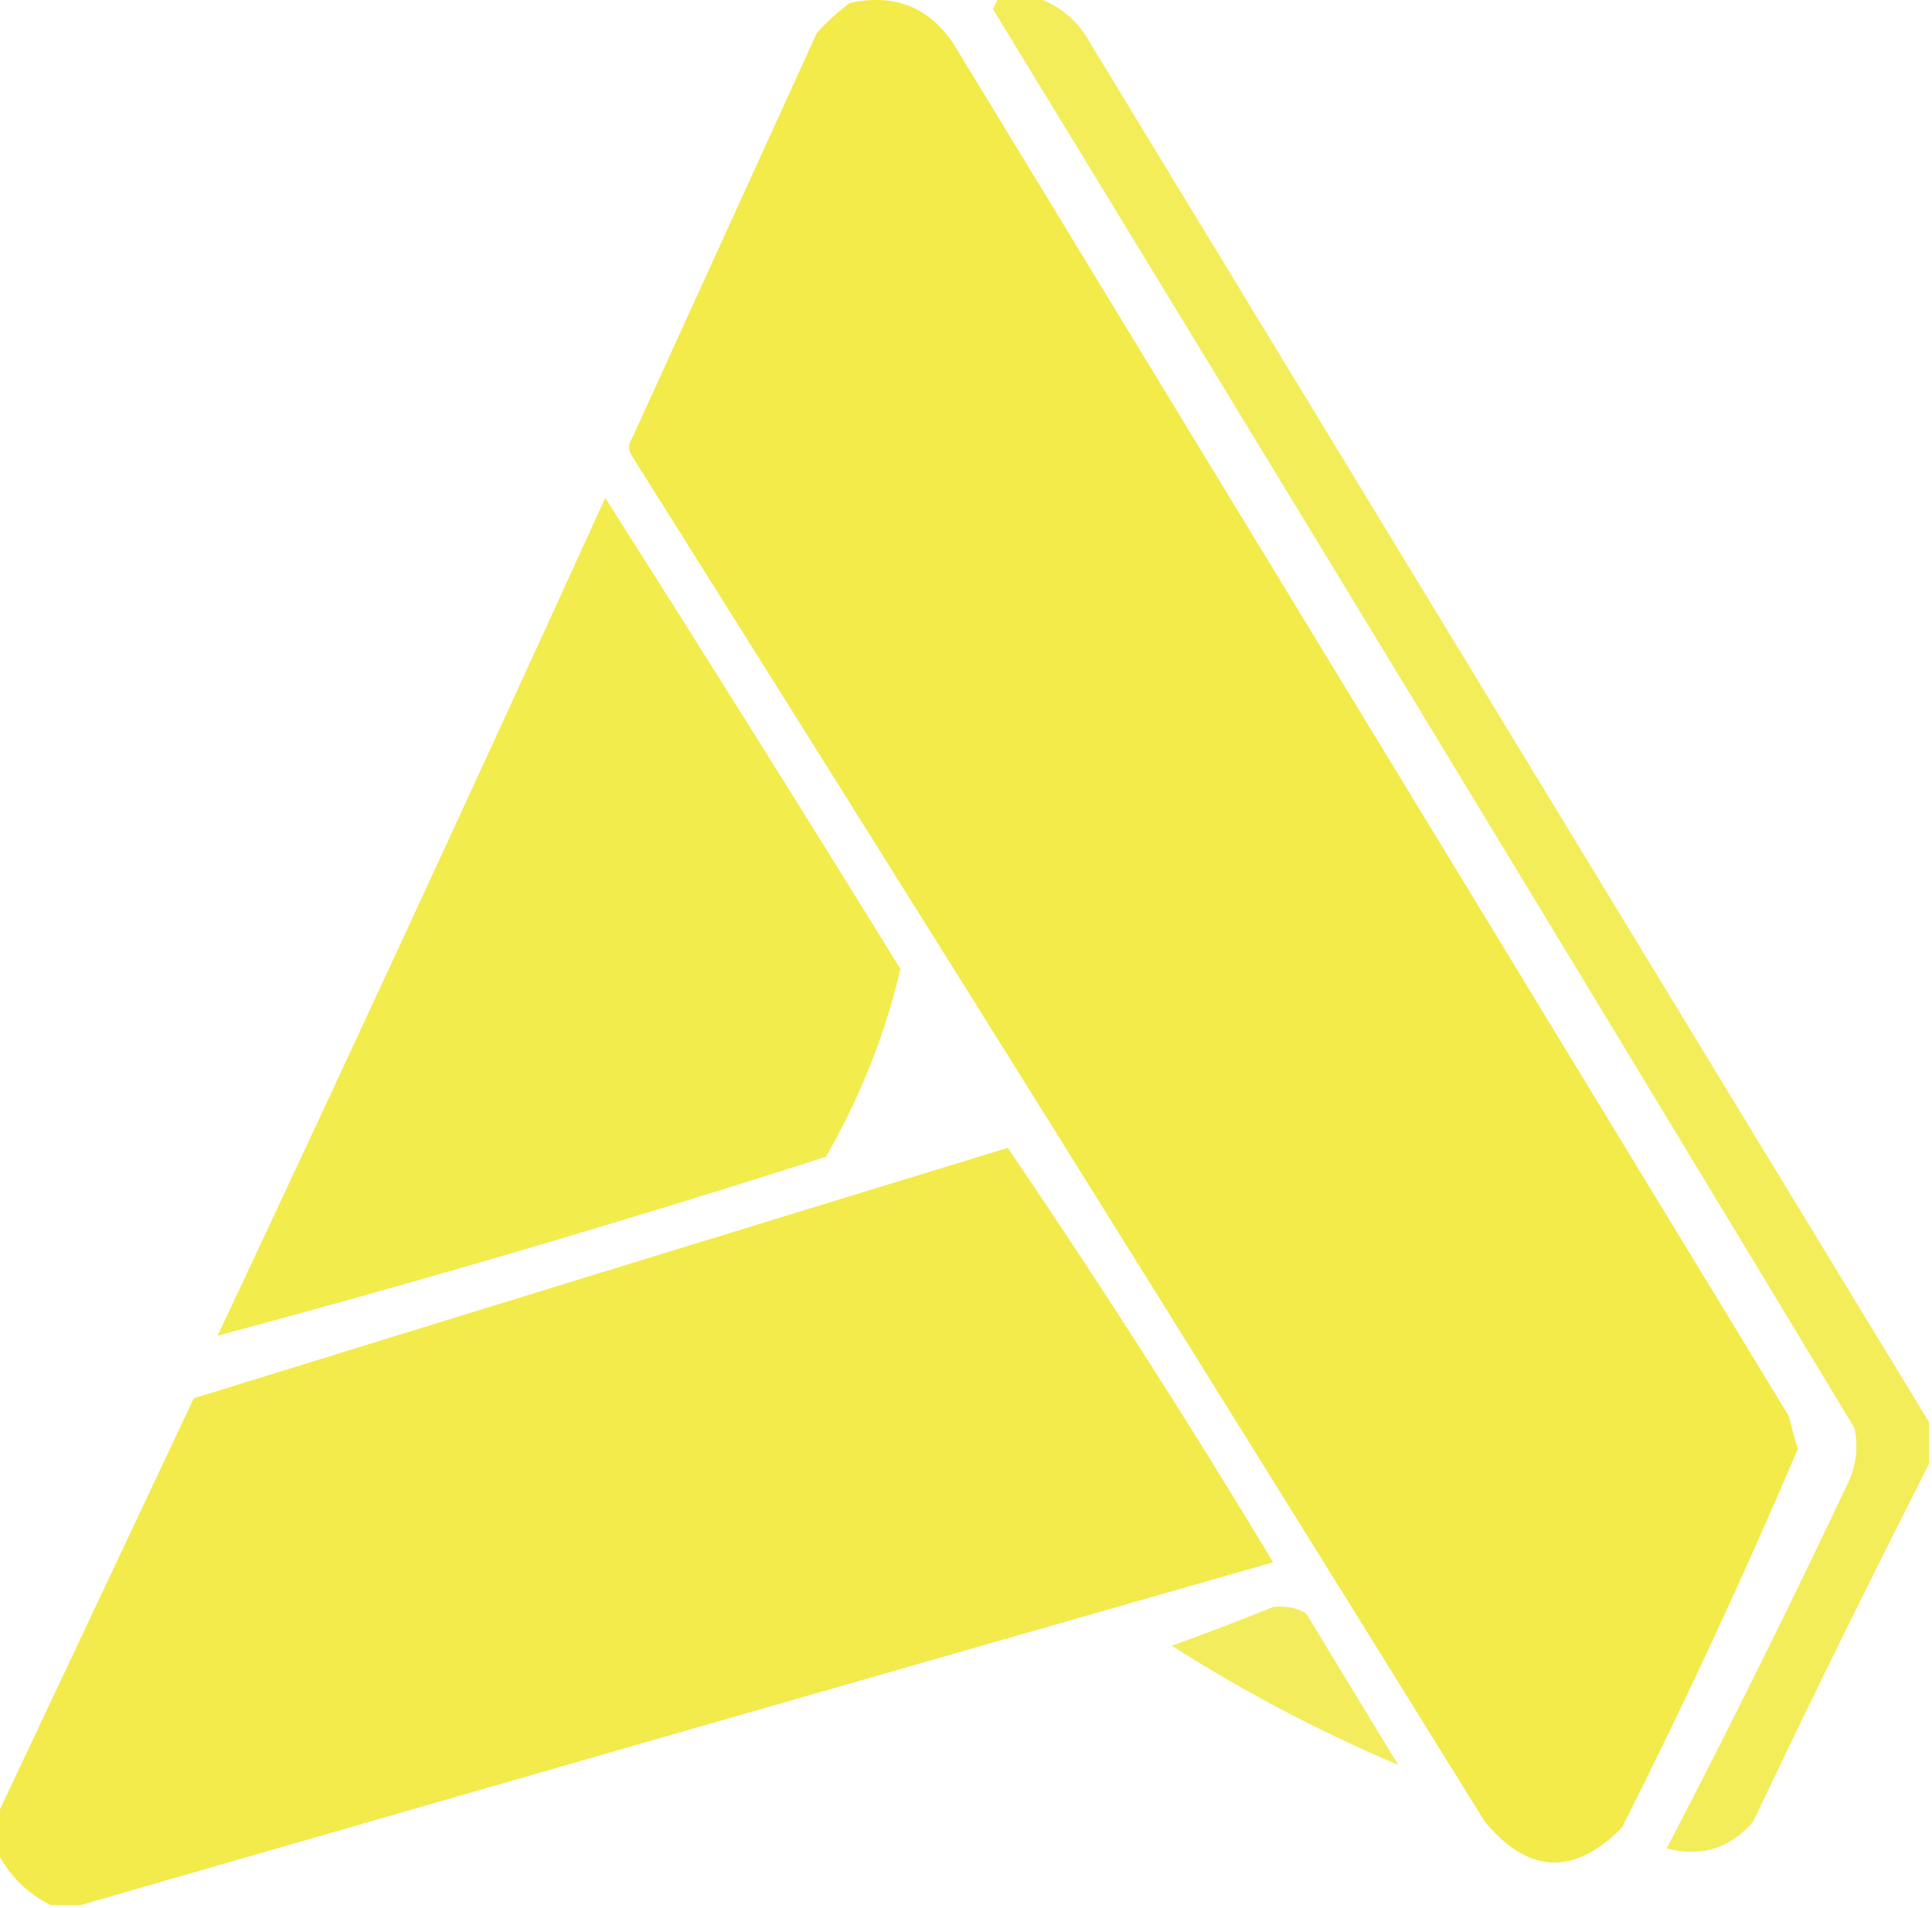
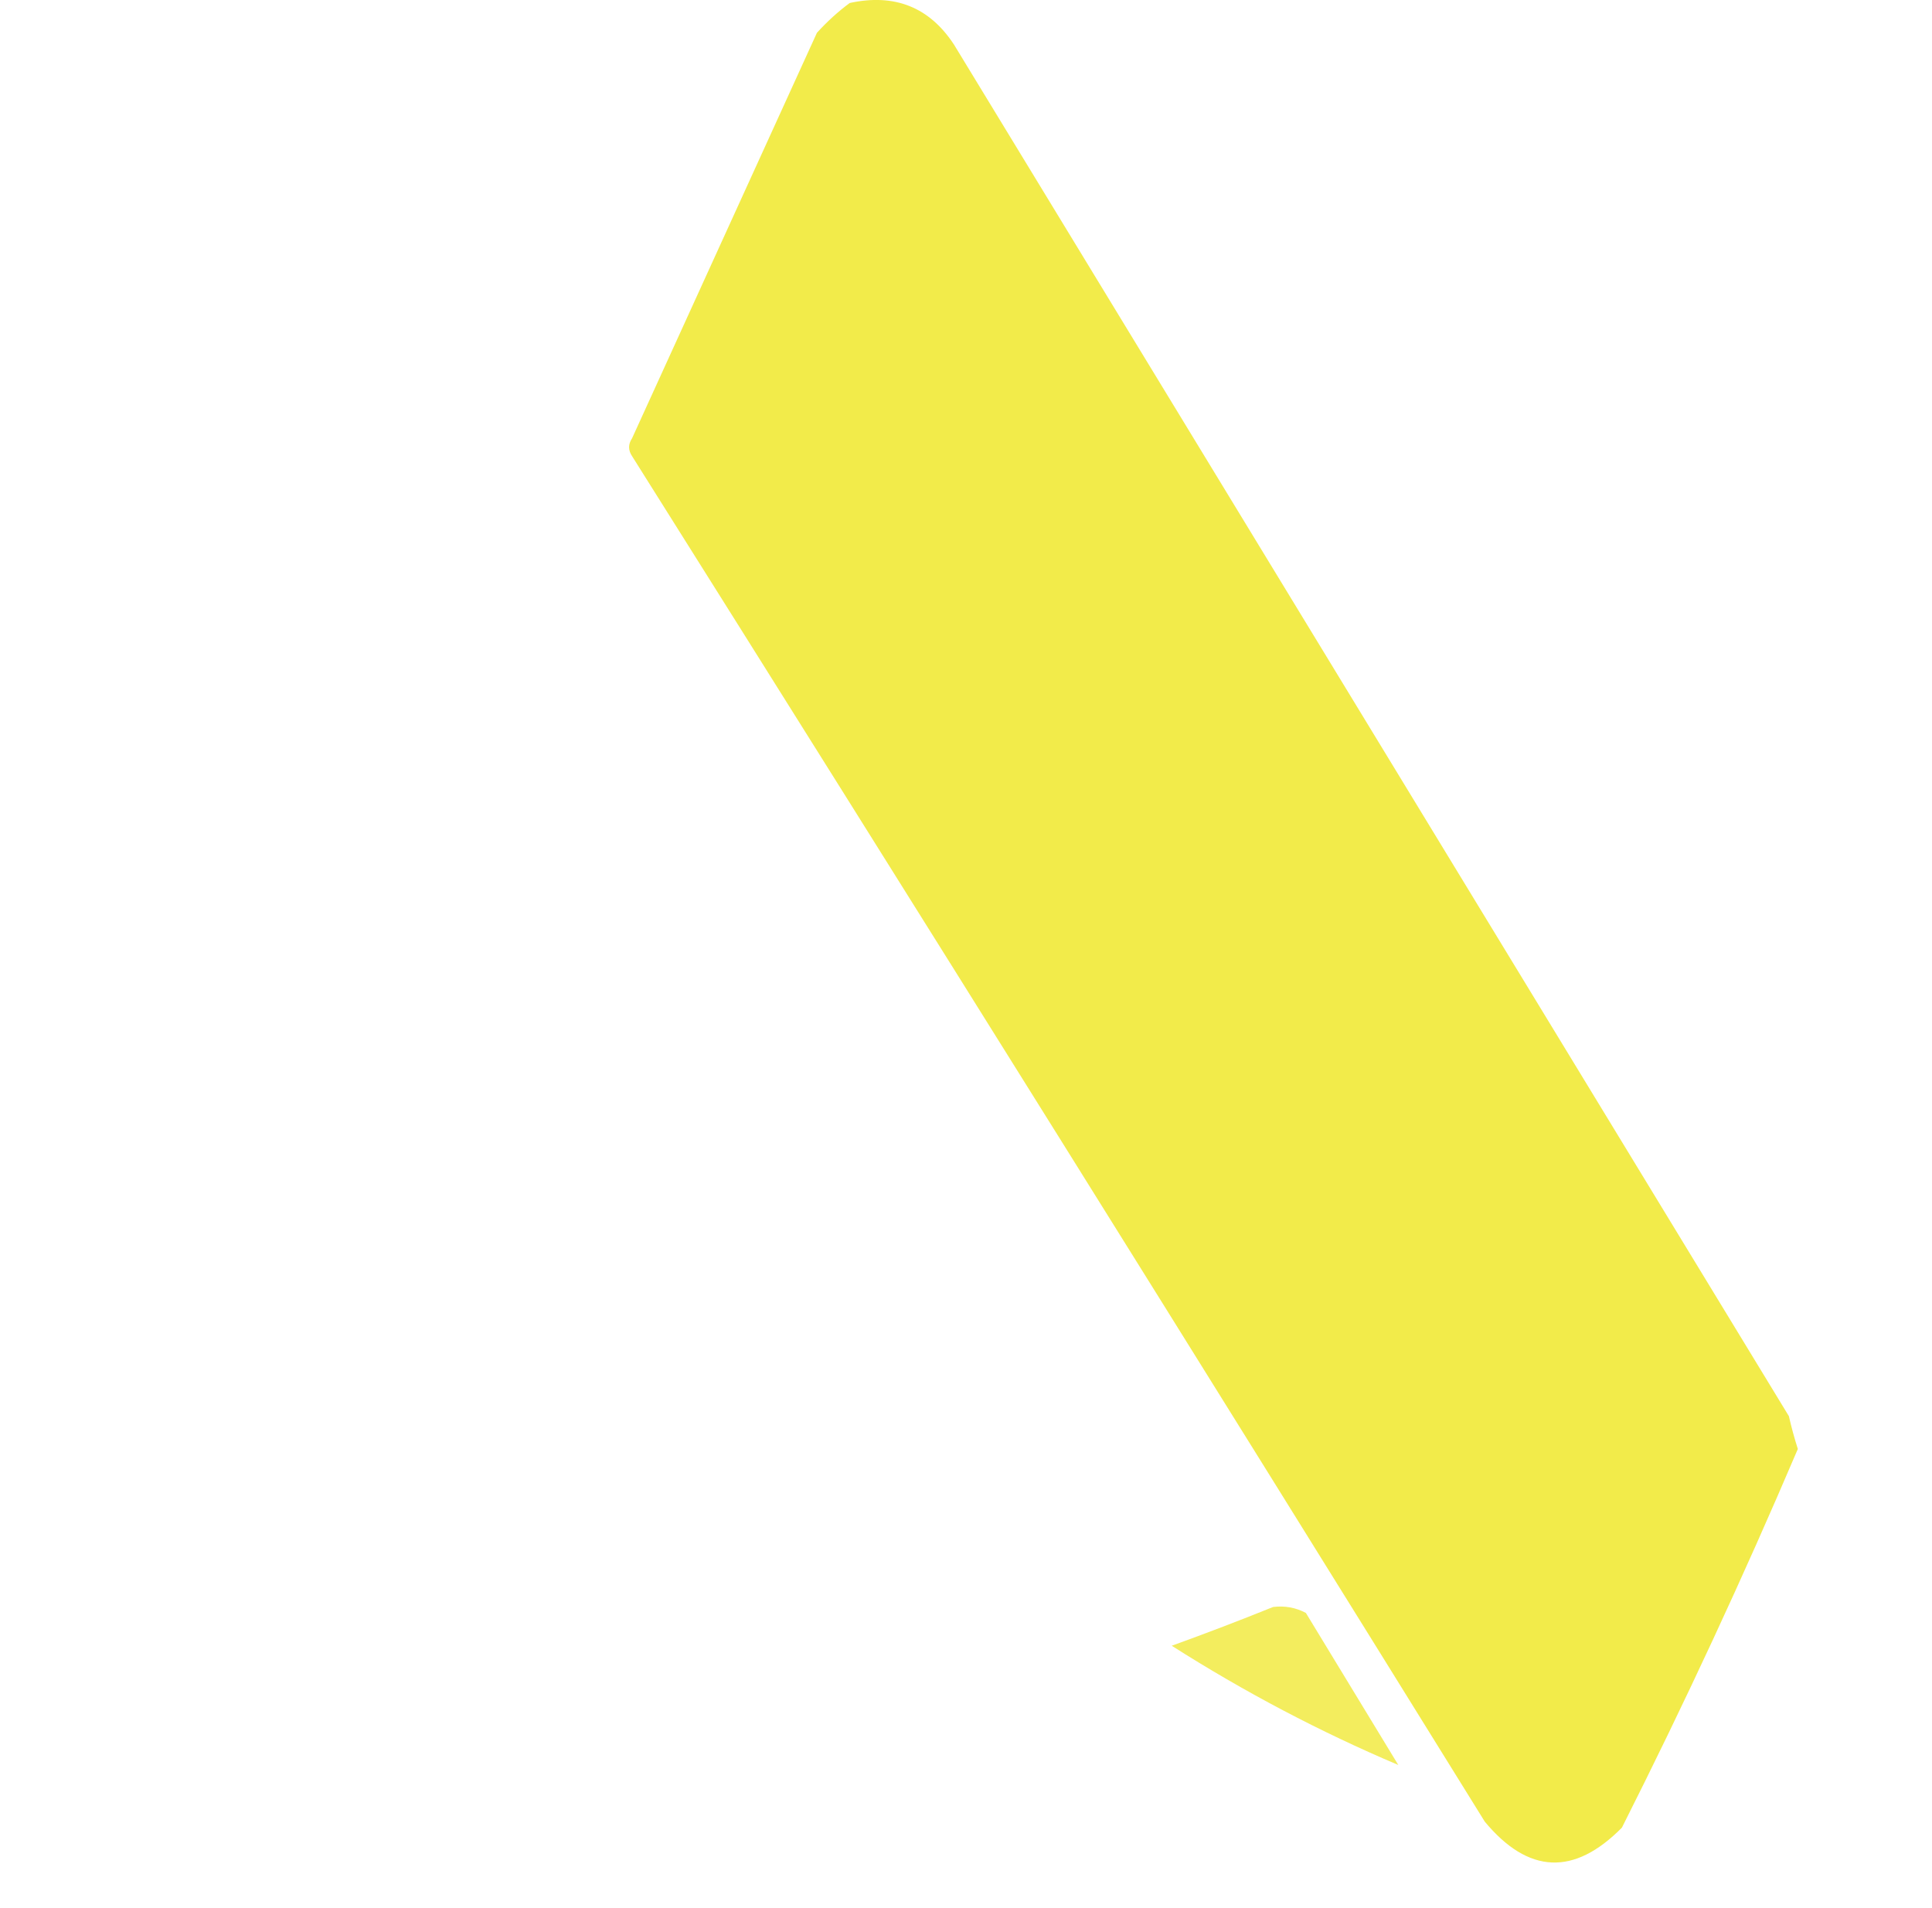
<svg xmlns="http://www.w3.org/2000/svg" version="1.1" width="324px" height="320px" style="shape-rendering:geometricPrecision; text-rendering:geometricPrecision; image-rendering:optimizeQuality; fill-rule:evenodd; clip-rule:evenodd">
  <g>
-     <path style="opacity:0.905" fill="#f2eb49" d="M 167.5,-0.5 C 169.5,-0.5 171.5,-0.5 173.5,-0.5C 177.672,0.829 180.839,3.495 183,7.5C 229.872,84.596 276.705,161.596 323.5,238.5C 323.5,240.833 323.5,243.167 323.5,245.5C 313.441,265.285 303.608,285.285 294,305.5C 290.117,310.009 285.284,311.509 279.5,310C 290.051,289.732 300.217,269.232 310,248.5C 311.318,245.594 311.652,242.594 311,239.5C 263.032,160.035 214.865,80.702 166.5,1.5C 166.863,0.817 167.196,0.15 167.5,-0.5 Z" />
-   </g>
+     </g>
  <g>
    <path style="opacity:0.989" fill="#f2eb49" d="M 142.5,0.5 C 150.045,-1.136 155.878,1.197 160,7.5C 206.667,84.167 253.333,160.833 300,237.5C 300.422,239.355 300.922,241.189 301.5,243C 292.356,264.457 282.523,285.623 272,306.5C 263.977,314.63 256.311,314.297 249,305.5C 201.584,228.999 153.917,152.665 106,76.5C 105.333,75.5 105.333,74.5 106,73.5C 116.333,50.833 126.667,28.167 137,5.5C 138.73,3.598 140.563,1.931 142.5,0.5 Z" />
  </g>
  <g>
-     <path style="opacity:0.975" fill="#f2eb49" d="M 101.5,83.5 C 118.137,109.66 134.637,135.994 151,162.5C 148.43,173.497 144.263,183.997 138.5,194C 104.649,204.843 70.65,214.843 36.5,224C 58.459,177.282 80.126,130.448 101.5,83.5 Z" />
-   </g>
+     </g>
  <g>
-     <path style="opacity:0.982" fill="#f2eb49" d="M 13.5,319.5 C 11.833,319.5 10.167,319.5 8.5,319.5C 4.5,317.5 1.5,314.5 -0.5,310.5C -0.5,308.5 -0.5,306.5 -0.5,304.5C 10.468,281.227 21.468,257.893 32.5,234.5C 77.971,220.424 123.471,206.424 169,192.5C 184.423,215.153 199.257,238.32 213.5,262C 146.692,281.108 80.025,300.275 13.5,319.5 Z" />
-   </g>
+     </g>
  <g>
    <path style="opacity:0.879" fill="#f2eb49" d="M 213.5,269.5 C 215.467,269.261 217.301,269.594 219,270.5C 224.167,279 229.333,287.5 234.5,296C 221.38,290.437 208.714,283.771 196.5,276C 202.305,273.903 207.971,271.737 213.5,269.5 Z" />
  </g>
</svg>